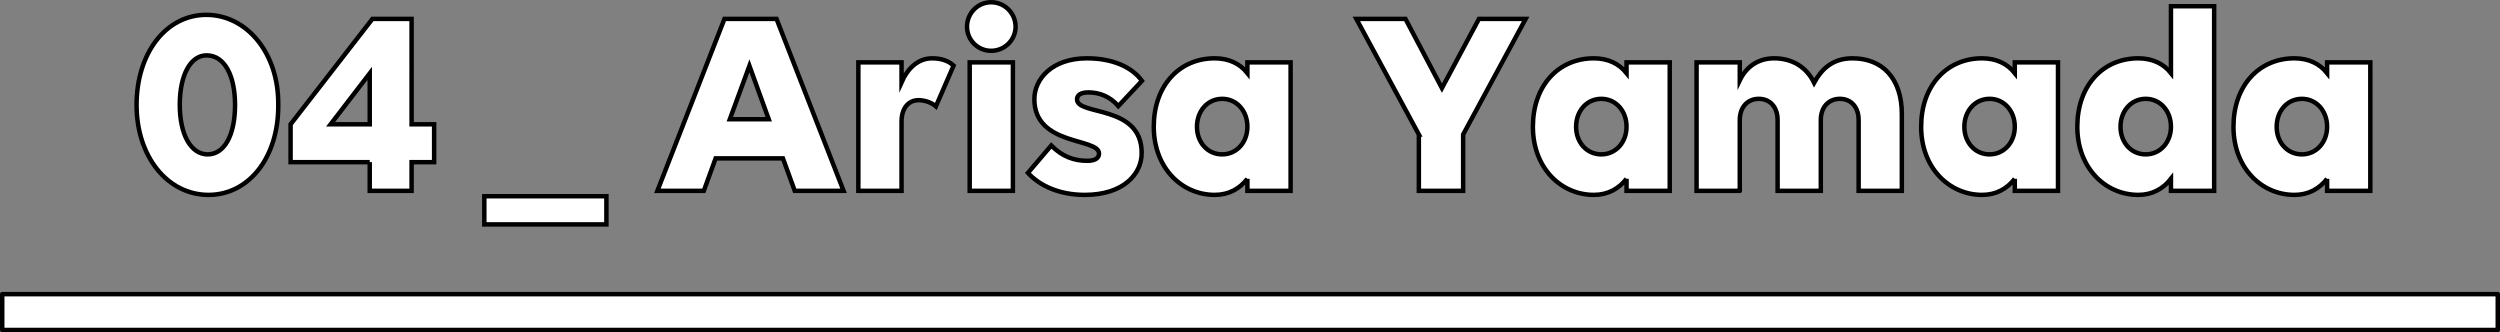
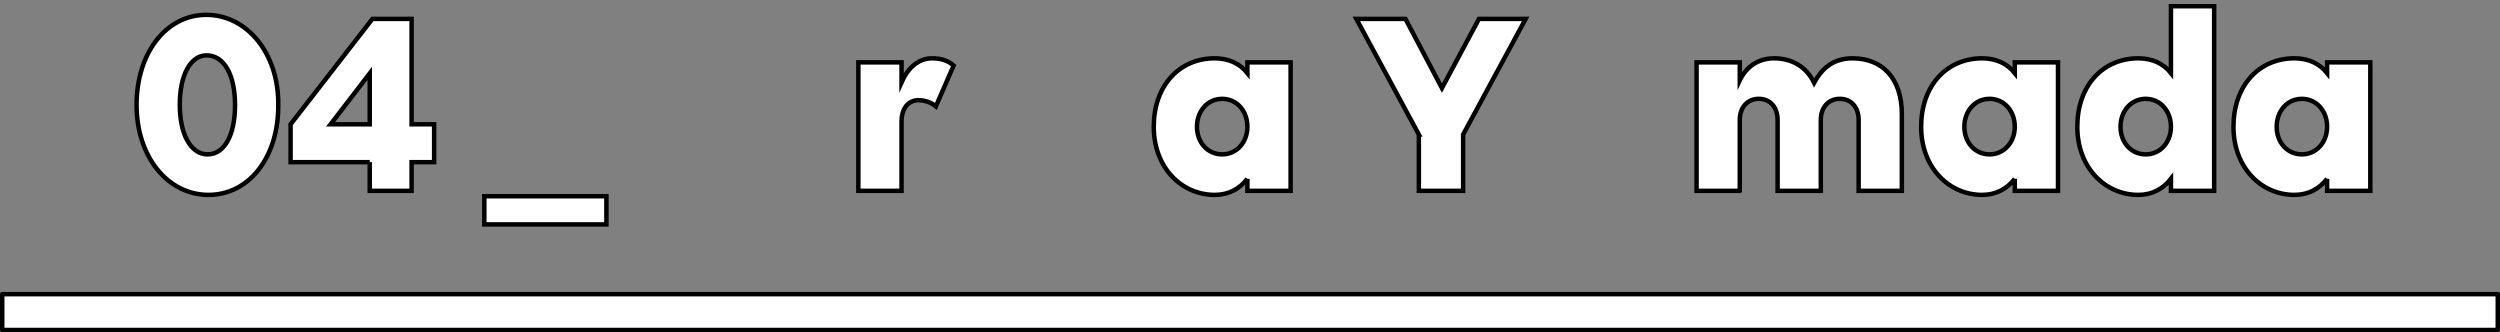
<svg xmlns="http://www.w3.org/2000/svg" id="uuid-b3118bca-e9e6-4d51-b2f6-bcdb4212f053" viewBox="0 0 279.52 37.14">
  <rect x="0" y="0" width="279.52" height="37.14" fill="#808080" stroke="none" />
  <defs>
    <style>.uuid-104ff74a-6bfe-420f-a54e-5347c25690c3{stroke-miterlimit:10;}.uuid-104ff74a-6bfe-420f-a54e-5347c25690c3,.uuid-e4dda870-d888-4fc9-9cec-912719d1cdcf{fill:#fff;stroke:#000;stroke-width:.5px;}.uuid-e4dda870-d888-4fc9-9cec-912719d1cdcf{stroke-linecap:round;stroke-linejoin:round;}</style>
  </defs>
  <g id="uuid-30a9e289-900c-4348-bb7a-7041d6512529">
    <rect class="uuid-e4dda870-d888-4fc9-9cec-912719d1cdcf" x=".25" y="32.89" width="279.02" height="4" />
    <g>
      <path class="uuid-104ff74a-6bfe-420f-a54e-5347c25690c3" d="M15.27,11.74c0-5.82,3.3-10.08,7.8-10.08s8.1,4.26,8.04,10.05c.06,5.82-3.24,10.08-7.8,10.08s-8.04-4.26-8.04-10.05Zm11.01,0c0-3.33-1.2-5.55-3.18-5.55-1.8,0-3,2.19-3,5.52s1.23,5.55,3.12,5.55,3.06-2.19,3.06-5.52Z" />
      <path class="uuid-104ff74a-6bfe-420f-a54e-5347c25690c3" d="M41.34,18.13h-8.85v-4.23L41.64,2.11h4.38V13.9h2.52v4.23h-2.52v3.21h-4.68v-3.21Zm0-9.93l-4.38,5.7h4.38v-5.7Z" />
      <path class="uuid-104ff74a-6bfe-420f-a54e-5347c25690c3" d="M67.8,21.94v3.15h-13.65v-3.15h13.65Z" />
-       <path class="uuid-104ff74a-6bfe-420f-a54e-5347c25690c3" d="M87.54,17.71h-7.53l-1.32,3.63h-5.19l7.5-19.23h5.82l7.5,19.23h-5.46l-1.32-3.63Zm-3.75-10.35l-2.19,5.97h4.35l-2.16-5.97Z" />
      <path class="uuid-104ff74a-6bfe-420f-a54e-5347c25690c3" d="M100.8,21.34h-4.83V6.97h4.83v2.22c.69-1.56,1.86-2.67,3.42-2.67,1.02,0,1.8,.27,2.4,.81l-1.98,4.56c-.48-.42-1.23-.69-1.95-.69-1.14,0-1.89,.93-1.89,2.37v7.77Z" />
-       <path class="uuid-104ff74a-6bfe-420f-a54e-5347c25690c3" d="M108.12,2.98c0-1.5,1.2-2.73,2.7-2.73s2.73,1.23,2.73,2.73-1.23,2.7-2.73,2.7-2.7-1.2-2.7-2.7Zm5.13,18.36h-4.83V6.97h4.83v14.37Z" />
-       <path class="uuid-104ff74a-6bfe-420f-a54e-5347c25690c3" d="M127.65,17.11c0,2.4-2.1,4.68-6.36,4.68-2.85,0-5.04-1.02-6.36-2.46l2.61-3.06c1.23,1.23,2.52,1.71,4.02,1.71,.93,0,1.32-.33,1.32-.81,0-1.8-7.23-.81-7.23-6.09,0-2.22,1.95-4.56,5.88-4.56,2.73,0,4.98,.9,6.15,2.52l-2.64,2.82c-.96-1.11-2.16-1.53-3.36-1.53-.84,0-1.26,.3-1.26,.78,0,1.86,7.23,.54,7.23,6Z" />
      <path class="uuid-104ff74a-6bfe-420f-a54e-5347c25690c3" d="M139.47,19.99c-.87,1.11-2.07,1.8-3.66,1.8-3.66,0-6.81-3-6.81-7.62s2.88-7.65,6.81-7.65c1.59,0,2.82,.6,3.66,1.65v-1.2h4.83v14.37h-4.83v-1.35Zm0-5.82c0-1.77-1.2-3.12-2.82-3.12s-2.82,1.35-2.82,3.12,1.2,3.09,2.82,3.09,2.82-1.35,2.82-3.09Z" />
      <path class="uuid-104ff74a-6bfe-420f-a54e-5347c25690c3" d="M158.64,15.04l-6.99-12.93h5.49l4.08,7.74,4.14-7.74h5.22l-6.99,12.93v6.3h-4.95v-6.3Z" />
-       <path class="uuid-104ff74a-6bfe-420f-a54e-5347c25690c3" d="M181.86,19.99c-.87,1.11-2.07,1.8-3.66,1.8-3.66,0-6.81-3-6.81-7.62s2.88-7.65,6.81-7.65c1.59,0,2.82,.6,3.66,1.65v-1.2h4.83v14.37h-4.83v-1.35Zm0-5.82c0-1.77-1.2-3.12-2.82-3.12s-2.82,1.35-2.82,3.12,1.2,3.09,2.82,3.09,2.82-1.35,2.82-3.09Z" />
      <path class="uuid-104ff74a-6bfe-420f-a54e-5347c25690c3" d="M194.52,21.34h-4.83V6.97h4.83v2.01c.72-1.5,2.04-2.46,3.84-2.46,2.04,0,3.63,.99,4.47,2.73,.81-1.47,2.01-2.73,4.29-2.73,3.33,0,5.52,2.22,5.52,6.24v8.58h-4.83v-7.92c0-1.44-.84-2.37-2.1-2.37s-2.13,.93-2.13,2.37v7.92h-4.83v-7.92c0-1.44-.84-2.37-2.1-2.37s-2.13,.93-2.13,2.37v7.92Z" />
      <path class="uuid-104ff74a-6bfe-420f-a54e-5347c25690c3" d="M225.27,19.99c-.87,1.11-2.07,1.8-3.66,1.8-3.66,0-6.81-3-6.81-7.62s2.88-7.65,6.81-7.65c1.59,0,2.82,.6,3.66,1.65v-1.2h4.83v14.37h-4.83v-1.35Zm0-5.82c0-1.77-1.2-3.12-2.82-3.12s-2.82,1.35-2.82,3.12,1.2,3.09,2.82,3.09,2.82-1.35,2.82-3.09Z" />
      <path class="uuid-104ff74a-6bfe-420f-a54e-5347c25690c3" d="M247.56,.7V21.34h-4.83v-1.35c-.87,1.11-2.07,1.8-3.66,1.8-3.66,0-6.81-3-6.81-7.62s2.88-7.65,6.81-7.65c1.59,0,2.82,.6,3.66,1.65V.7h4.83Zm-4.83,13.47c0-1.77-1.2-3.12-2.82-3.12s-2.82,1.35-2.82,3.12,1.2,3.09,2.82,3.09,2.82-1.35,2.82-3.09Z" />
      <path class="uuid-104ff74a-6bfe-420f-a54e-5347c25690c3" d="M260.19,19.99c-.87,1.11-2.07,1.8-3.66,1.8-3.66,0-6.81-3-6.81-7.62s2.88-7.65,6.81-7.65c1.59,0,2.82,.6,3.66,1.65v-1.2h4.83v14.37h-4.83v-1.35Zm0-5.82c0-1.77-1.2-3.12-2.82-3.12s-2.82,1.35-2.82,3.12,1.2,3.09,2.82,3.09,2.82-1.35,2.82-3.09Z" />
    </g>
  </g>
</svg>